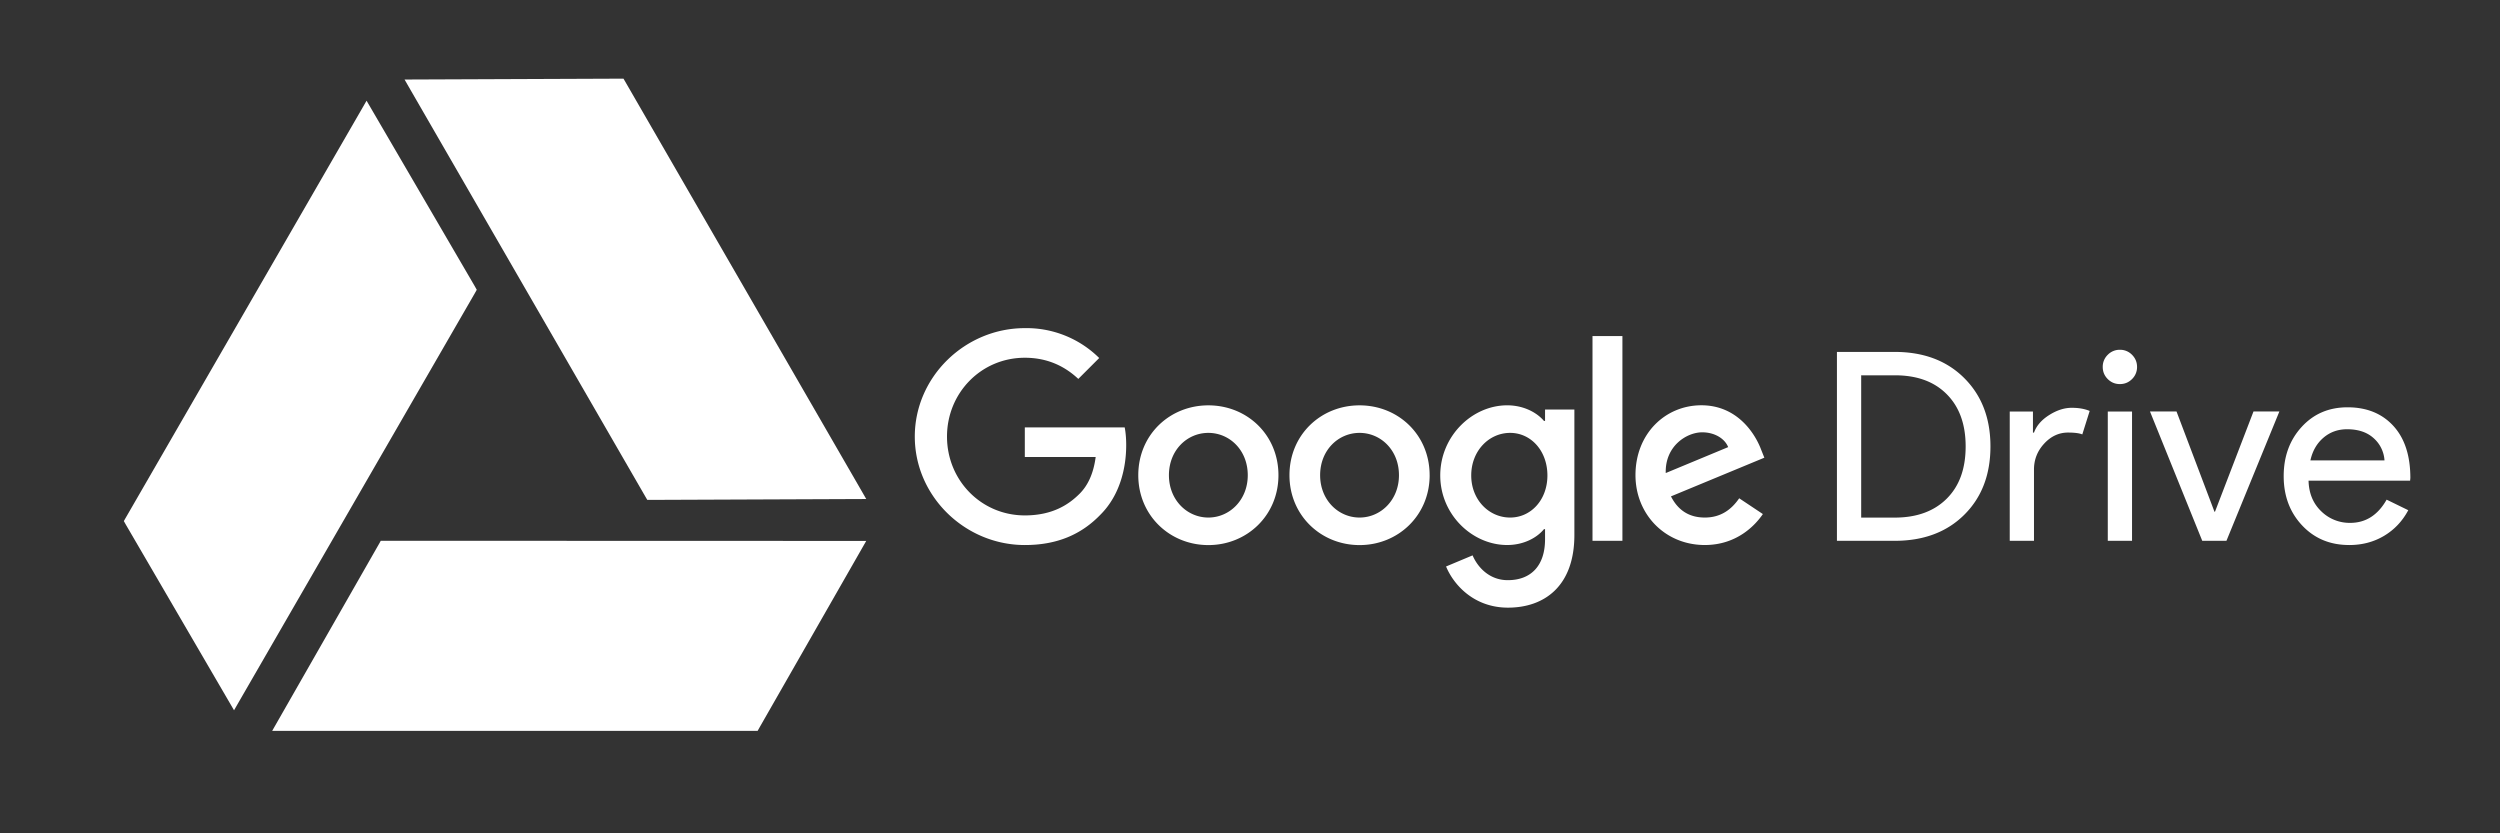
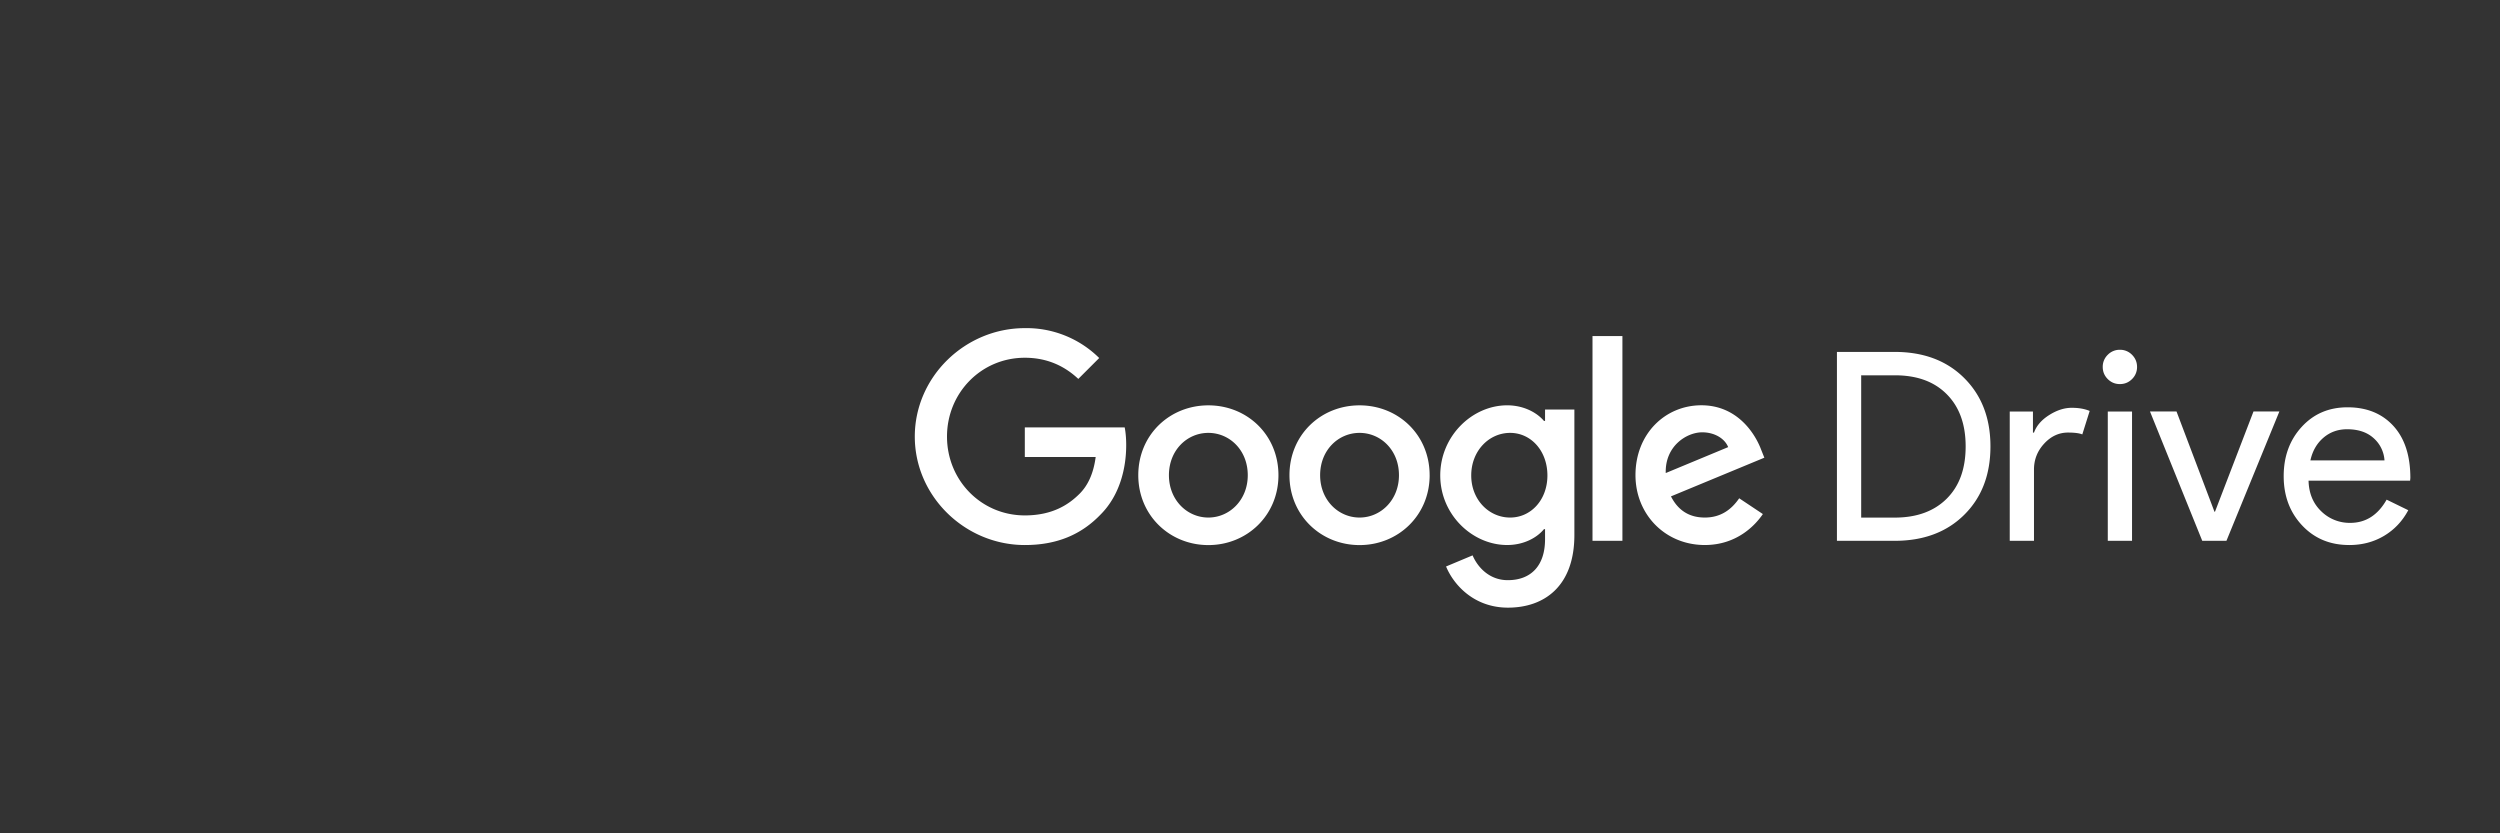
<svg xmlns="http://www.w3.org/2000/svg" xmlns:ns1="http://www.inkscape.org/namespaces/inkscape" xmlns:ns2="http://sodipodi.sourceforge.net/DTD/sodipodi-0.dtd" width="150mm" height="50mm" viewBox="0 0 150 50" version="1.1" id="svg503" ns1:version="1.2.2 (b0a8486541, 2022-12-01, custom)" ns2:docname="google_drive_logo.svg">
  <rect x="0" y="0" width="150" height="50" fill="#333333" stroke="none" />
  <ns2:namedview id="namedview505" pagecolor="#636363" bordercolor="#000000" borderopacity="0.25" ns1:showpageshadow="2" ns1:pageopacity="0" ns1:pagecheckerboard="0" ns1:deskcolor="#d1d1d1" ns1:document-units="mm" showgrid="false" ns1:zoom="1.4039843" ns1:cx="395.30357" ns1:cy="235.04537" ns1:window-width="3440" ns1:window-height="1403" ns1:window-x="0" ns1:window-y="0" ns1:window-maximized="1" ns1:current-layer="layer1" />
  <defs id="defs500" />
  <g ns1:label="Layer 1" ns1:groupmode="layer" id="layer1">
    <g id="g766" transform="matrix(0.087,0,0,0.087,7.43,2.014)" style="fill:#ffffff">
-       <path class="st0" d="m 180.1,349.8 h -2.9 l -1.4,2.5 -73.5,128.6 h 334.8 l 1.4,-2.5 73.5,-128.5 h -8.5 z m 179.5,-30.6 1.4,2.4 h 2.9 L 512,321 507.8,313.7 344.6,31.1 h -2.9 l -148.1,0.6 4.2,7.3 z M 243.4,176.7 242,174.2 167.4,46.3 163.2,53.6 0,336.2 1.4,338.7 76,466.7 80.2,459.4 242,179.2 Z" id="path764" style="fill:#ffffff" />
-     </g>
+       </g>
    <path d="m 74.866,28.513 c 0,-1.508 -1.095,-2.54 -2.365,-2.54 -1.27,0 -2.365,1.032 -2.365,2.54 0,1.493 1.095,2.54 2.365,2.54 1.27,0 2.365,-1.049 2.365,-2.54 z m 1.841,0 c 0,2.411 -1.888,4.192 -4.205,4.192 -2.317,0 -4.205,-1.779 -4.205,-4.192 0,-2.43 1.888,-4.192 4.205,-4.192 2.317,0 4.205,1.762 4.205,4.192 z m 7.231,0 c 0,-1.508 -1.095,-2.54 -2.365,-2.54 -1.27,0 -2.365,1.032 -2.365,2.54 0,1.493 1.095,2.54 2.365,2.54 1.27,0 2.365,-1.049 2.365,-2.54 z m 1.841,0 c 0,2.411 -1.888,4.192 -4.205,4.192 -2.317,0 -4.206,-1.779 -4.206,-4.192 0,-2.43 1.888,-4.192 4.205,-4.192 2.317,0 4.205,1.762 4.205,4.192 z m 7.066,0.015 c 0,-1.476 -0.985,-2.555 -2.237,-2.555 -1.27,0 -2.334,1.08 -2.334,2.555 0,1.461 1.065,2.525 2.334,2.525 1.254,0 2.237,-1.065 2.237,-2.525 z m 1.618,-3.954 v 7.526 c 0,3.095 -1.826,4.359 -3.984,4.359 -2.032,0 -3.254,-1.358 -3.715,-2.47 l 1.592,-0.667 c 0.287,0.683 0.985,1.488 2.11,1.488 1.381,0 2.237,-0.853 2.237,-2.458 v -0.603 h -0.065 c -0.412,0.508 -1.206,0.952 -2.207,0.952 -2.096,0 -4.016,-1.826 -4.016,-4.175 0,-2.367 1.921,-4.207 4.016,-4.207 1,0 1.793,0.444 2.207,0.937 h 0.065 v -0.682 h 1.749 z m 1.087,-4.411 h 1.795 v 12.285 h -1.795 z m 4.394,8.22 3.746,-1.556 c -0.206,-0.523 -0.826,-0.888 -1.556,-0.888 -0.936,0 -2.237,0.826 -2.189,2.443 z m 4.399,1.508 1.429,0.952 c -0.462,0.683 -1.572,1.858 -3.483,1.858 -2.382,0 -4.16,-1.841 -4.16,-4.192 0,-2.493 1.793,-4.192 3.954,-4.192 2.176,0 3.239,1.732 3.587,2.667 l 0.191,0.478 -5.603,2.321 c 0.428,0.841 1.097,1.27 2.032,1.27 0.935,0 1.587,-0.46 2.064,-1.16 z M 61.489,27.419 v -1.775 h 5.993 c 0.06,0.311 0.09,0.677 0.09,1.072 0,1.334 -0.365,2.986 -1.541,4.16 -1.144,1.19 -2.604,1.826 -4.54,1.826 -3.587,0 -6.603,-2.922 -6.603,-6.507 0,-3.585 3.015,-6.507 6.603,-6.507 a 6.2,6.2 0 0 1 4.461,1.793 l -1.254,1.254 c -0.761,-0.715 -1.793,-1.27 -3.208,-1.27 -2.619,0 -4.67,2.11 -4.67,4.73 0,2.62 2.05,4.73 4.67,4.73 1.699,0 2.667,-0.683 3.287,-1.302 0.503,-0.503 0.834,-1.221 0.963,-2.201 z M 110.216,32.447 V 21.115 h 3.466 c 1.732,0 3.121,0.522 4.17,1.567 1.049,1.045 1.575,2.411 1.575,4.1 0,1.7 -0.525,3.068 -1.575,4.108 -1.05,1.04 -2.44,1.559 -4.17,1.559 h -3.466 z m 1.455,-9.94 v 8.549 h 2.01 c 1.32,0 2.359,-0.378 3.118,-1.132 0.759,-0.753 1.14,-1.791 1.14,-3.142 0,-1.33 -0.38,-2.375 -1.14,-3.135 -0.759,-0.76 -1.79,-1.129 -3.11,-1.129 h -2.006 z m 10.368,9.94 h -1.455 v -7.757 h 1.393 v 1.266 h 0.063 c 0.147,-0.411 0.451,-0.762 0.911,-1.053 0.46,-0.291 0.911,-0.435 1.353,-0.435 0.422,0 0.781,0.063 1.077,0.189 l -0.443,1.408 c -0.179,-0.074 -0.465,-0.111 -0.856,-0.111 -0.547,0 -1.025,0.222 -1.433,0.665 -0.408,0.443 -0.61,0.96 -0.61,1.553 v 4.274 z m 6.184,-10.431 c 0.004,0.274 -0.105,0.537 -0.301,0.728 -0.201,0.201 -0.443,0.301 -0.729,0.301 -0.285,0 -0.527,-0.1 -0.728,-0.301 -0.201,-0.201 -0.301,-0.443 -0.301,-0.728 -0.004,-0.274 0.105,-0.537 0.301,-0.728 0.191,-0.196 0.455,-0.306 0.728,-0.301 0.274,-0.005 0.537,0.104 0.729,0.301 0.199,0.201 0.301,0.443 0.301,0.728 z m -0.301,2.675 v 7.757 h -1.455 v -7.757 z m 5.665,7.756 h -1.453 l -3.135,-7.757 h 1.592 l 2.277,6.015 h 0.03 l 2.311,-6.015 h 1.553 z m 7.361,0.254 c -1.14,0 -2.08,-0.39 -2.816,-1.171 -0.736,-0.781 -1.111,-1.766 -1.111,-2.96 0,-1.182 0.358,-2.166 1.077,-2.953 0.719,-0.787 1.635,-1.179 2.755,-1.179 1.148,0 2.066,0.372 2.747,1.115 0.681,0.742 1.021,1.786 1.021,3.127 l -0.015,0.159 h -6.093 c 0.019,0.759 0.275,1.371 0.759,1.836 a 2.428,2.428 0 0 0 1.742,0.697 c 0.929,0 1.657,-0.465 2.184,-1.393 l 1.298,0.633 c -0.348,0.655 -0.831,1.166 -1.448,1.536 -0.617,0.369 -1.317,0.554 -2.098,0.554 z m -2.327,-5.076 h 4.449 a 1.941,1.941 0 0 0 -0.657,-1.34 c -0.396,-0.356 -0.926,-0.53 -1.59,-0.53 -0.547,0 -1.021,0.169 -1.416,0.508 -0.395,0.338 -0.657,0.791 -0.783,1.361 z" fill="#787879" id="path838" style="stroke-width:0.995;fill:#ffffff" />
  </g>
</svg>